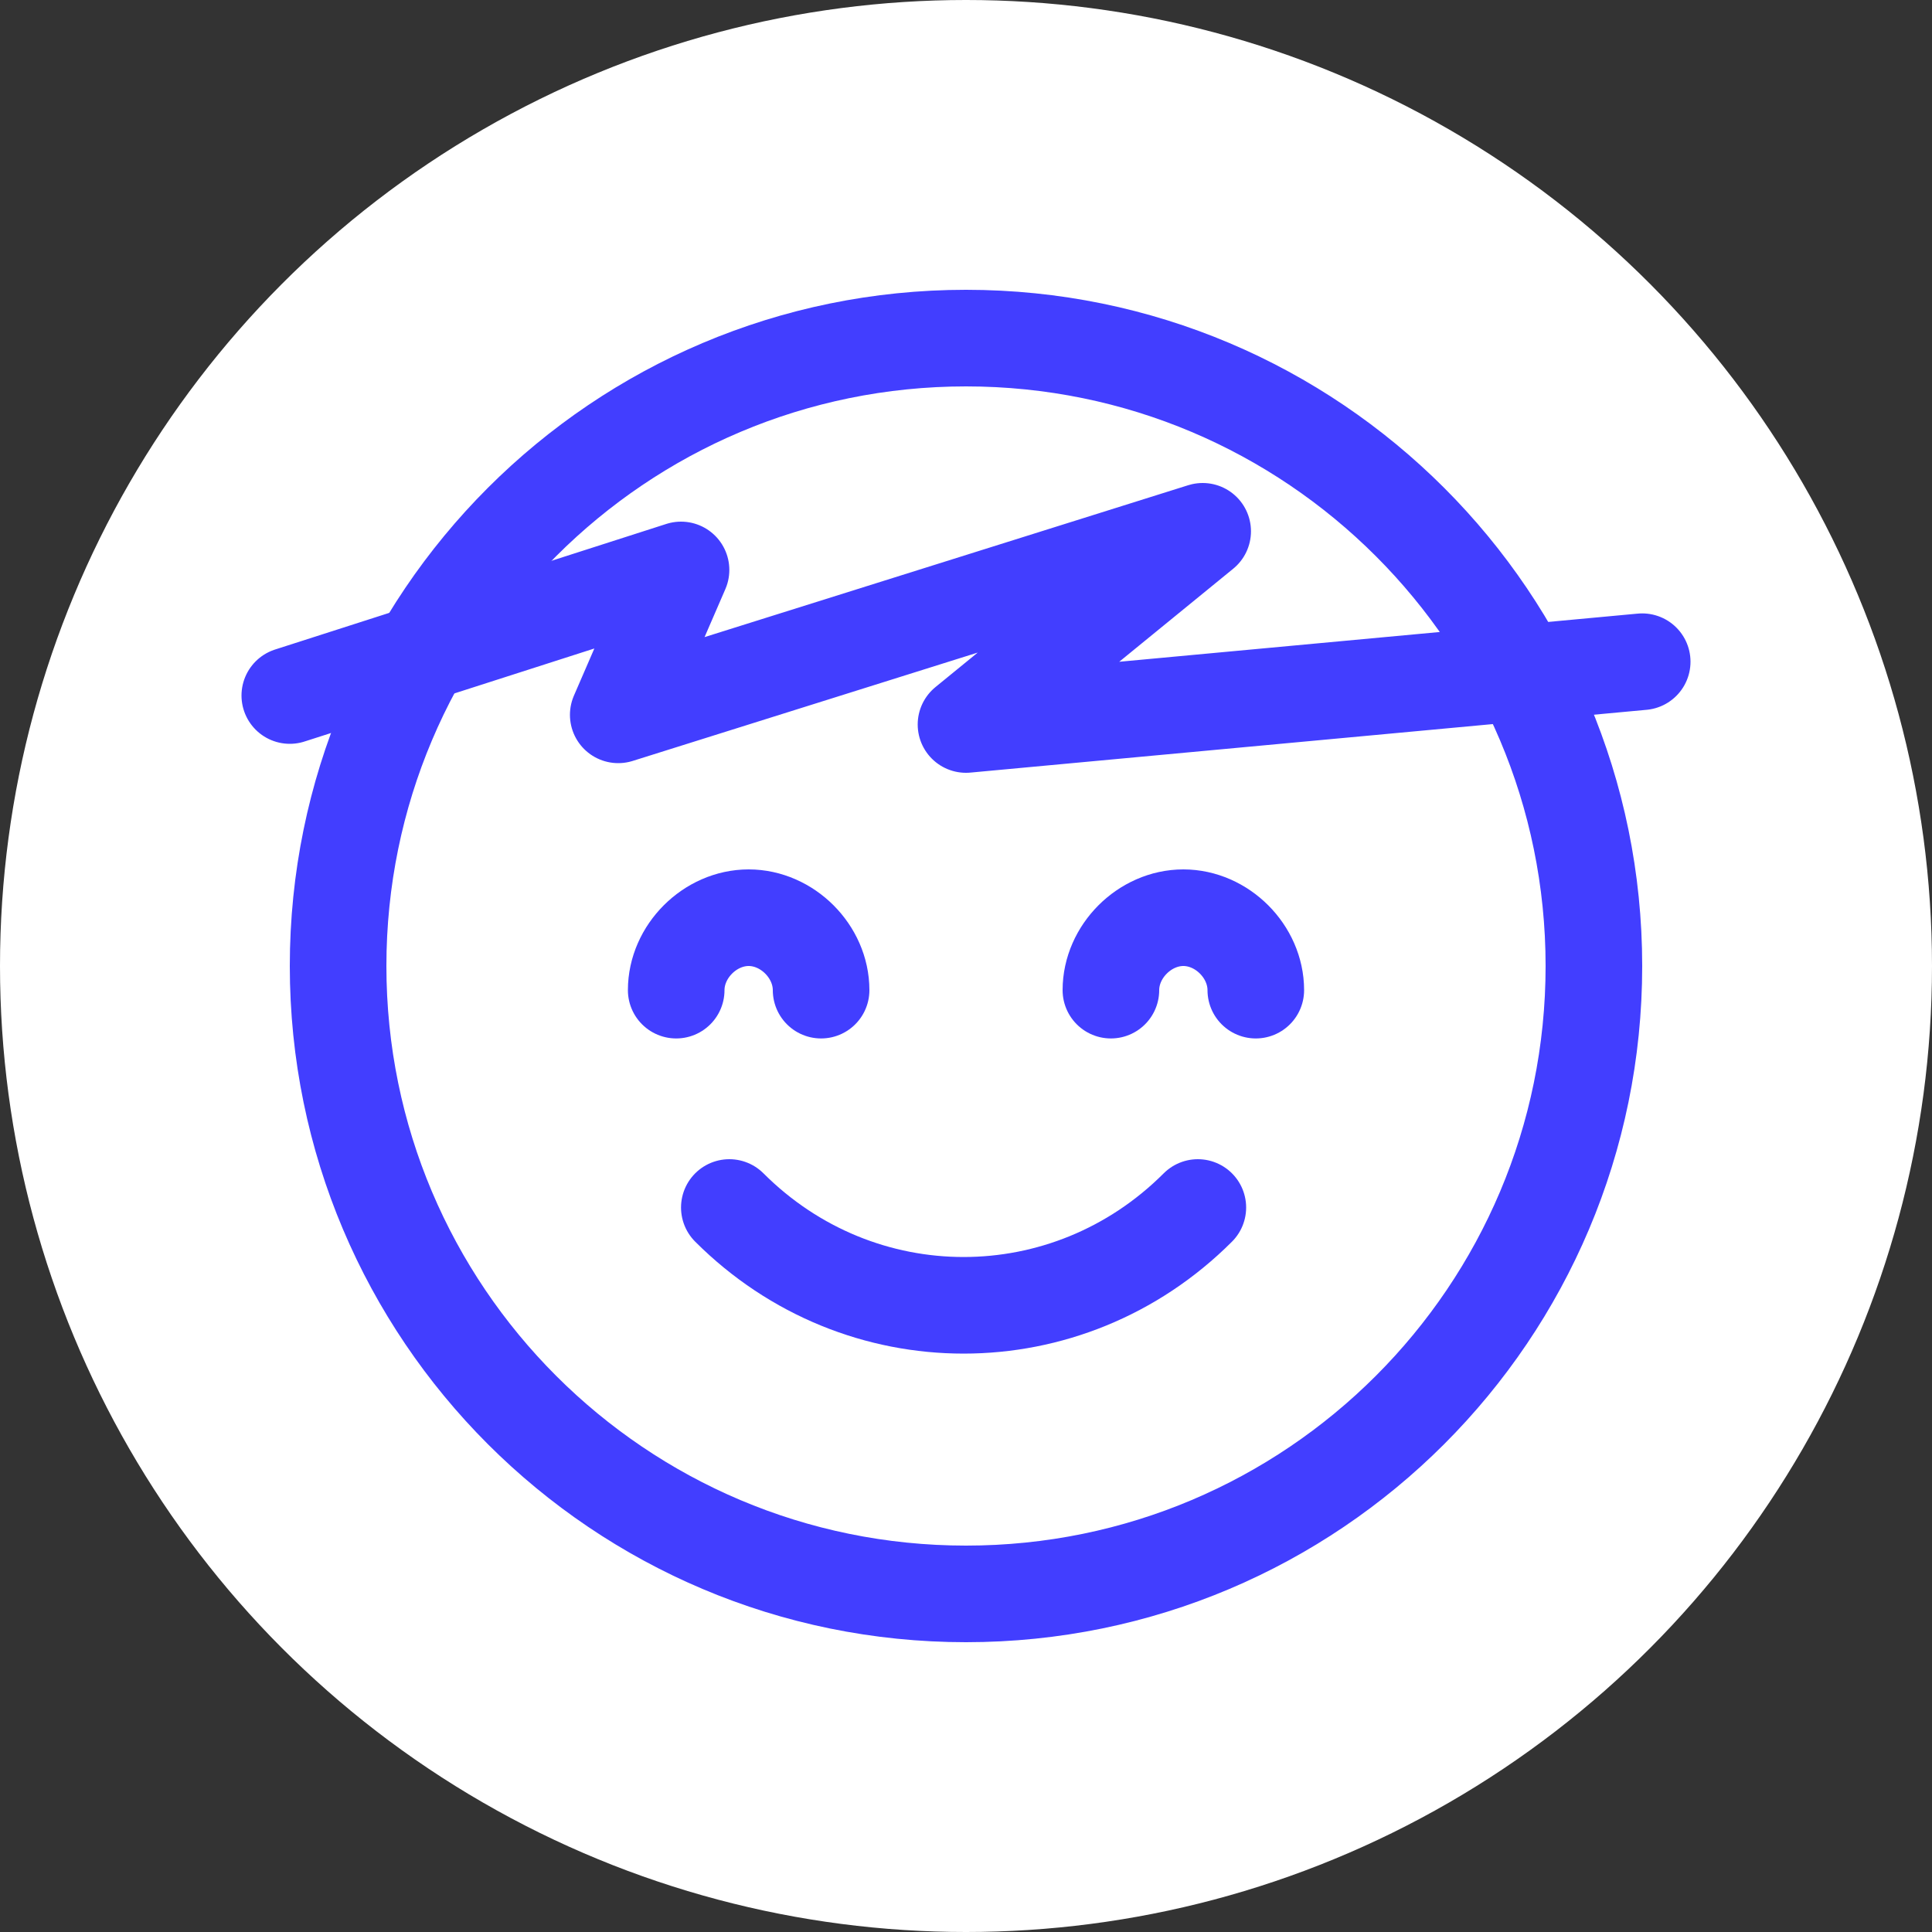
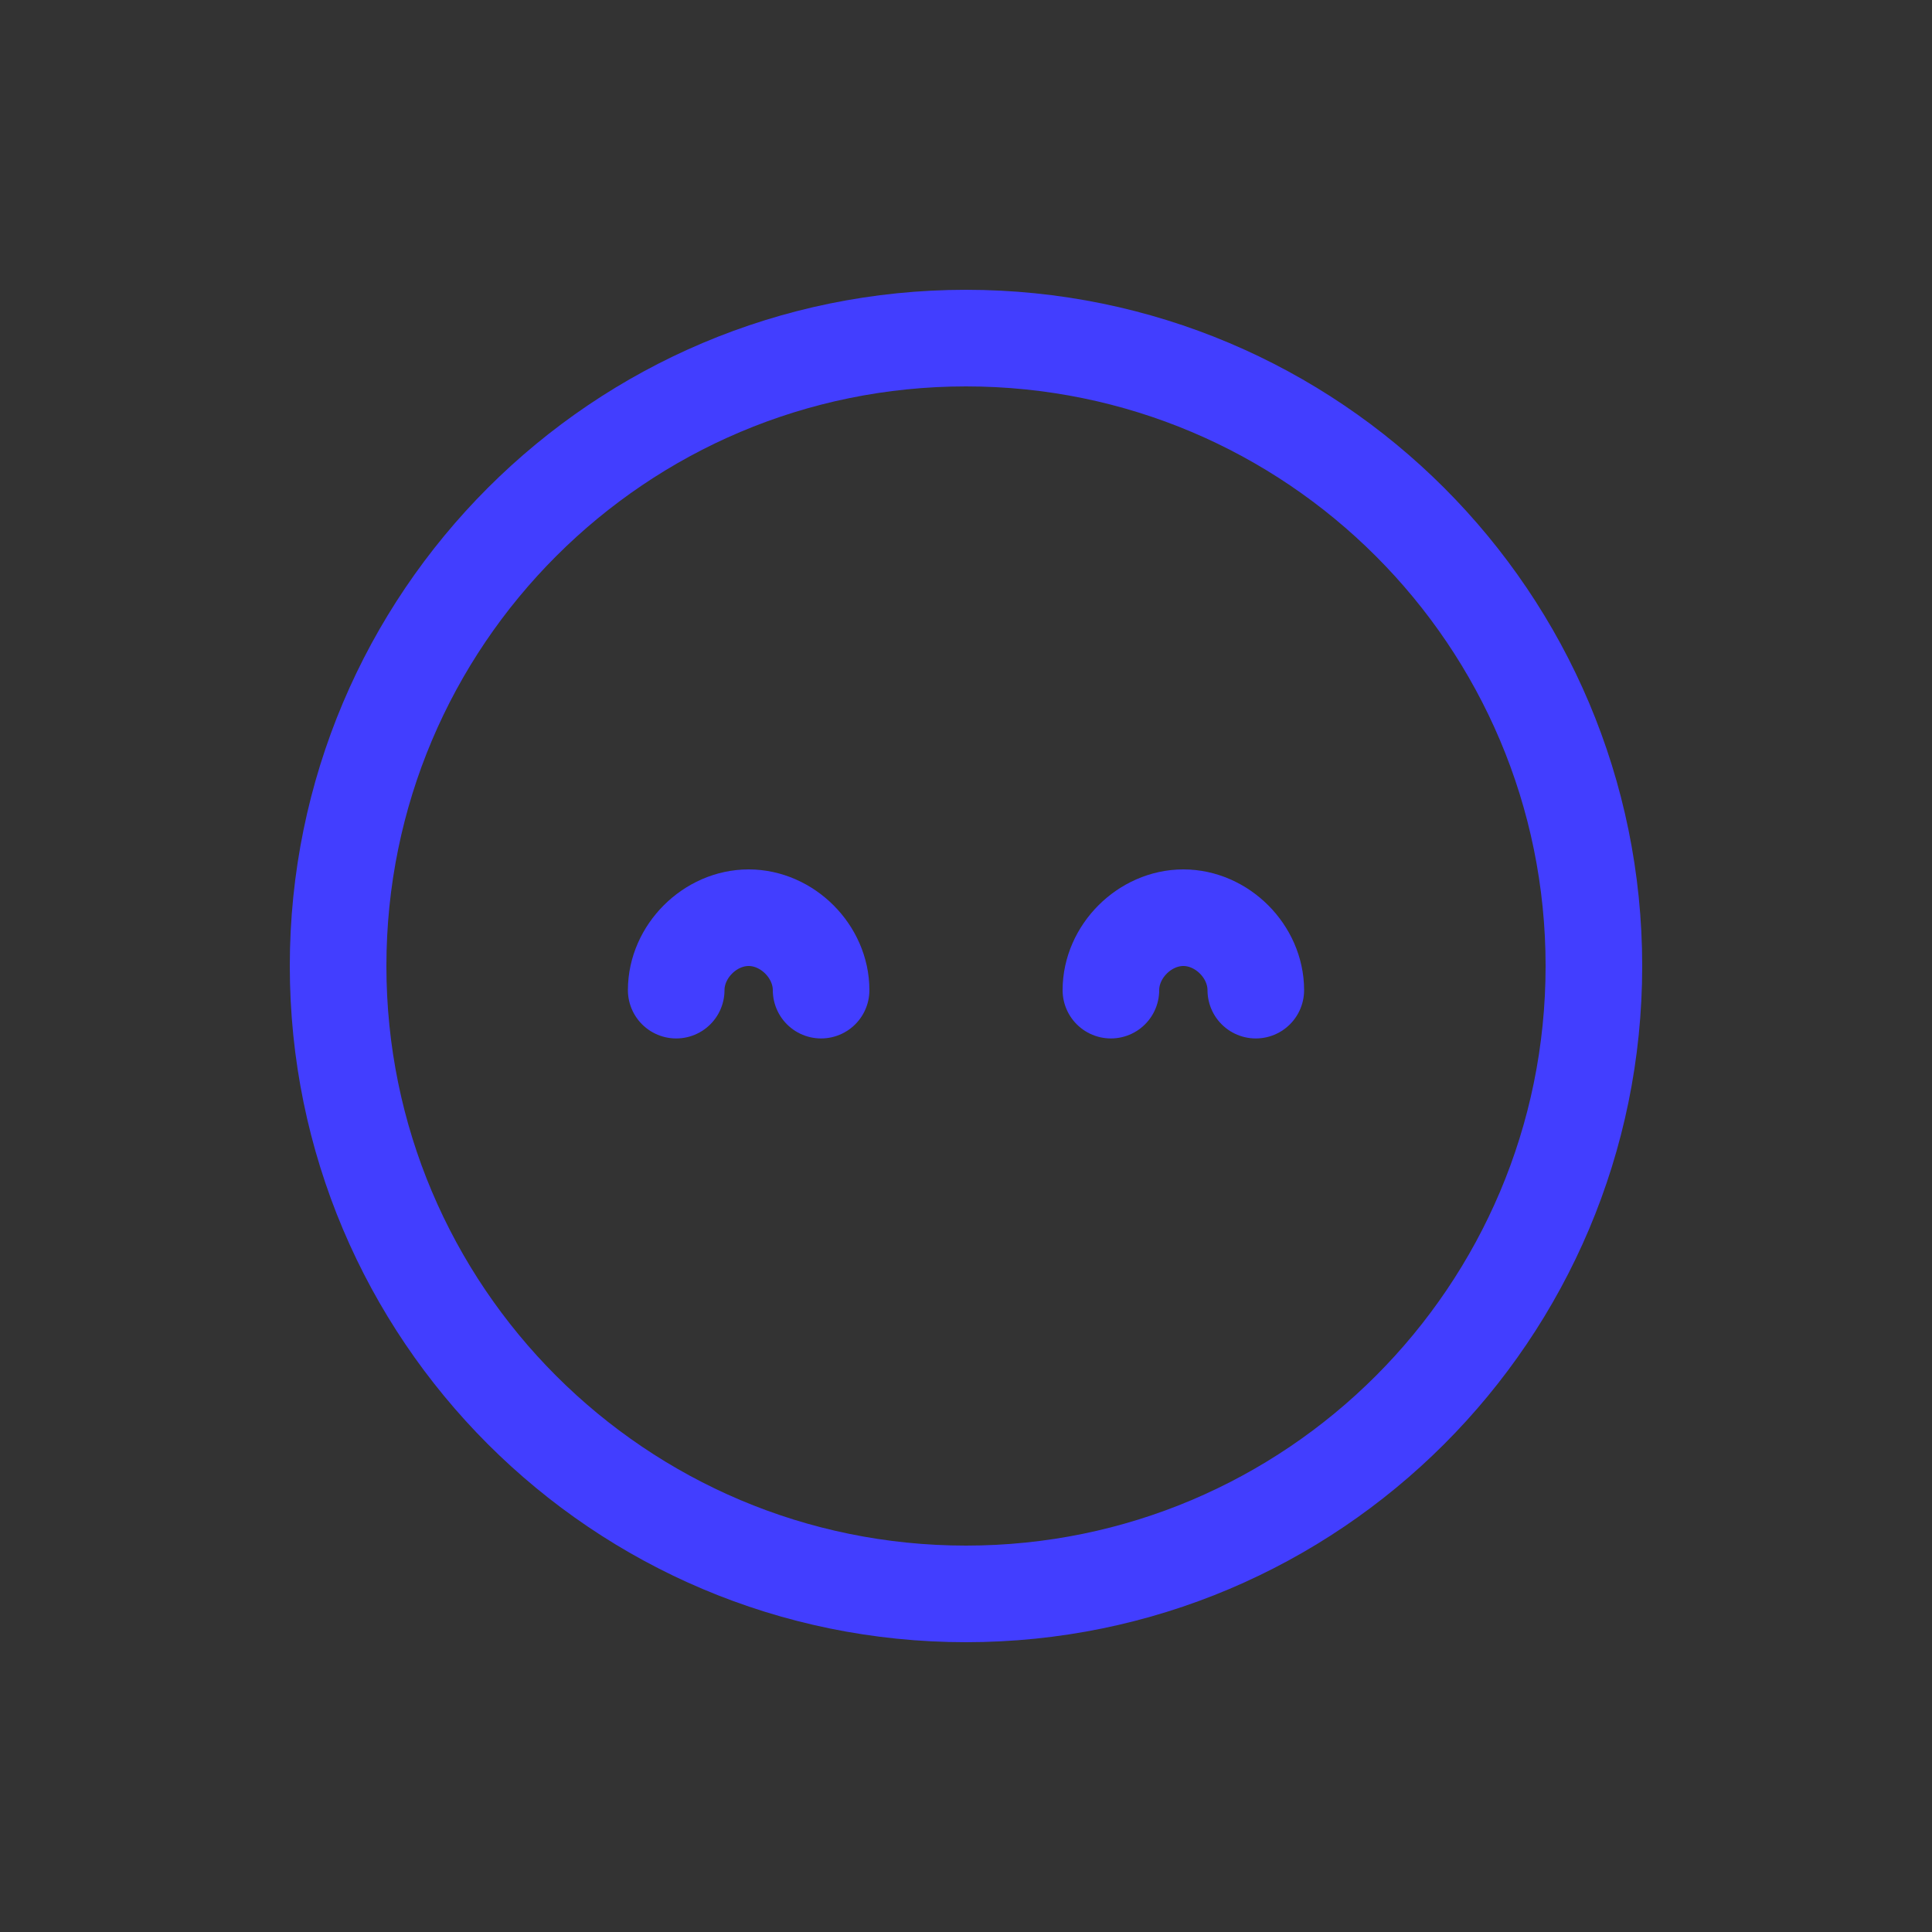
<svg xmlns="http://www.w3.org/2000/svg" width="40" height="40" viewBox="0 0 40 40" fill="none">
  <rect x="0" y="0" width="40" height="40" fill="#333333" stroke="none" />
-   <circle cx="20" cy="20" r="20" fill="white" />
  <path d="M20 33C27.18 33 33 27.18 33 20C33 12.82 27.18 7 20 7C12.82 7 7 12.82 7 20C7 27.18 12.82 33 20 33Z" stroke="#423EFF" stroke-width="2" stroke-linecap="round" stroke-linejoin="round" />
-   <path d="M24.8 25C22.1 27.7 17.8 27.7 15.1 25" stroke="#423EFF" stroke-width="2" stroke-linecap="round" stroke-linejoin="round" />
  <path d="M14 20.5C14 19.7 14.7 19 15.5 19C16.3 19 17 19.7 17 20.5" stroke="#423EFF" stroke-width="2" stroke-linecap="round" stroke-linejoin="round" />
  <path d="M23 20.5C23 19.7 23.7 19 24.5 19C25.3 19 26 19.7 26 20.5" stroke="#423EFF" stroke-width="2" stroke-linecap="round" stroke-linejoin="round" />
-   <path d="M6 14.4L14.1 11.8L12.8 14.8L24.9 11L20 15L34 13.7" stroke="#423EFF" stroke-width="2" stroke-linecap="round" stroke-linejoin="round" />
</svg>